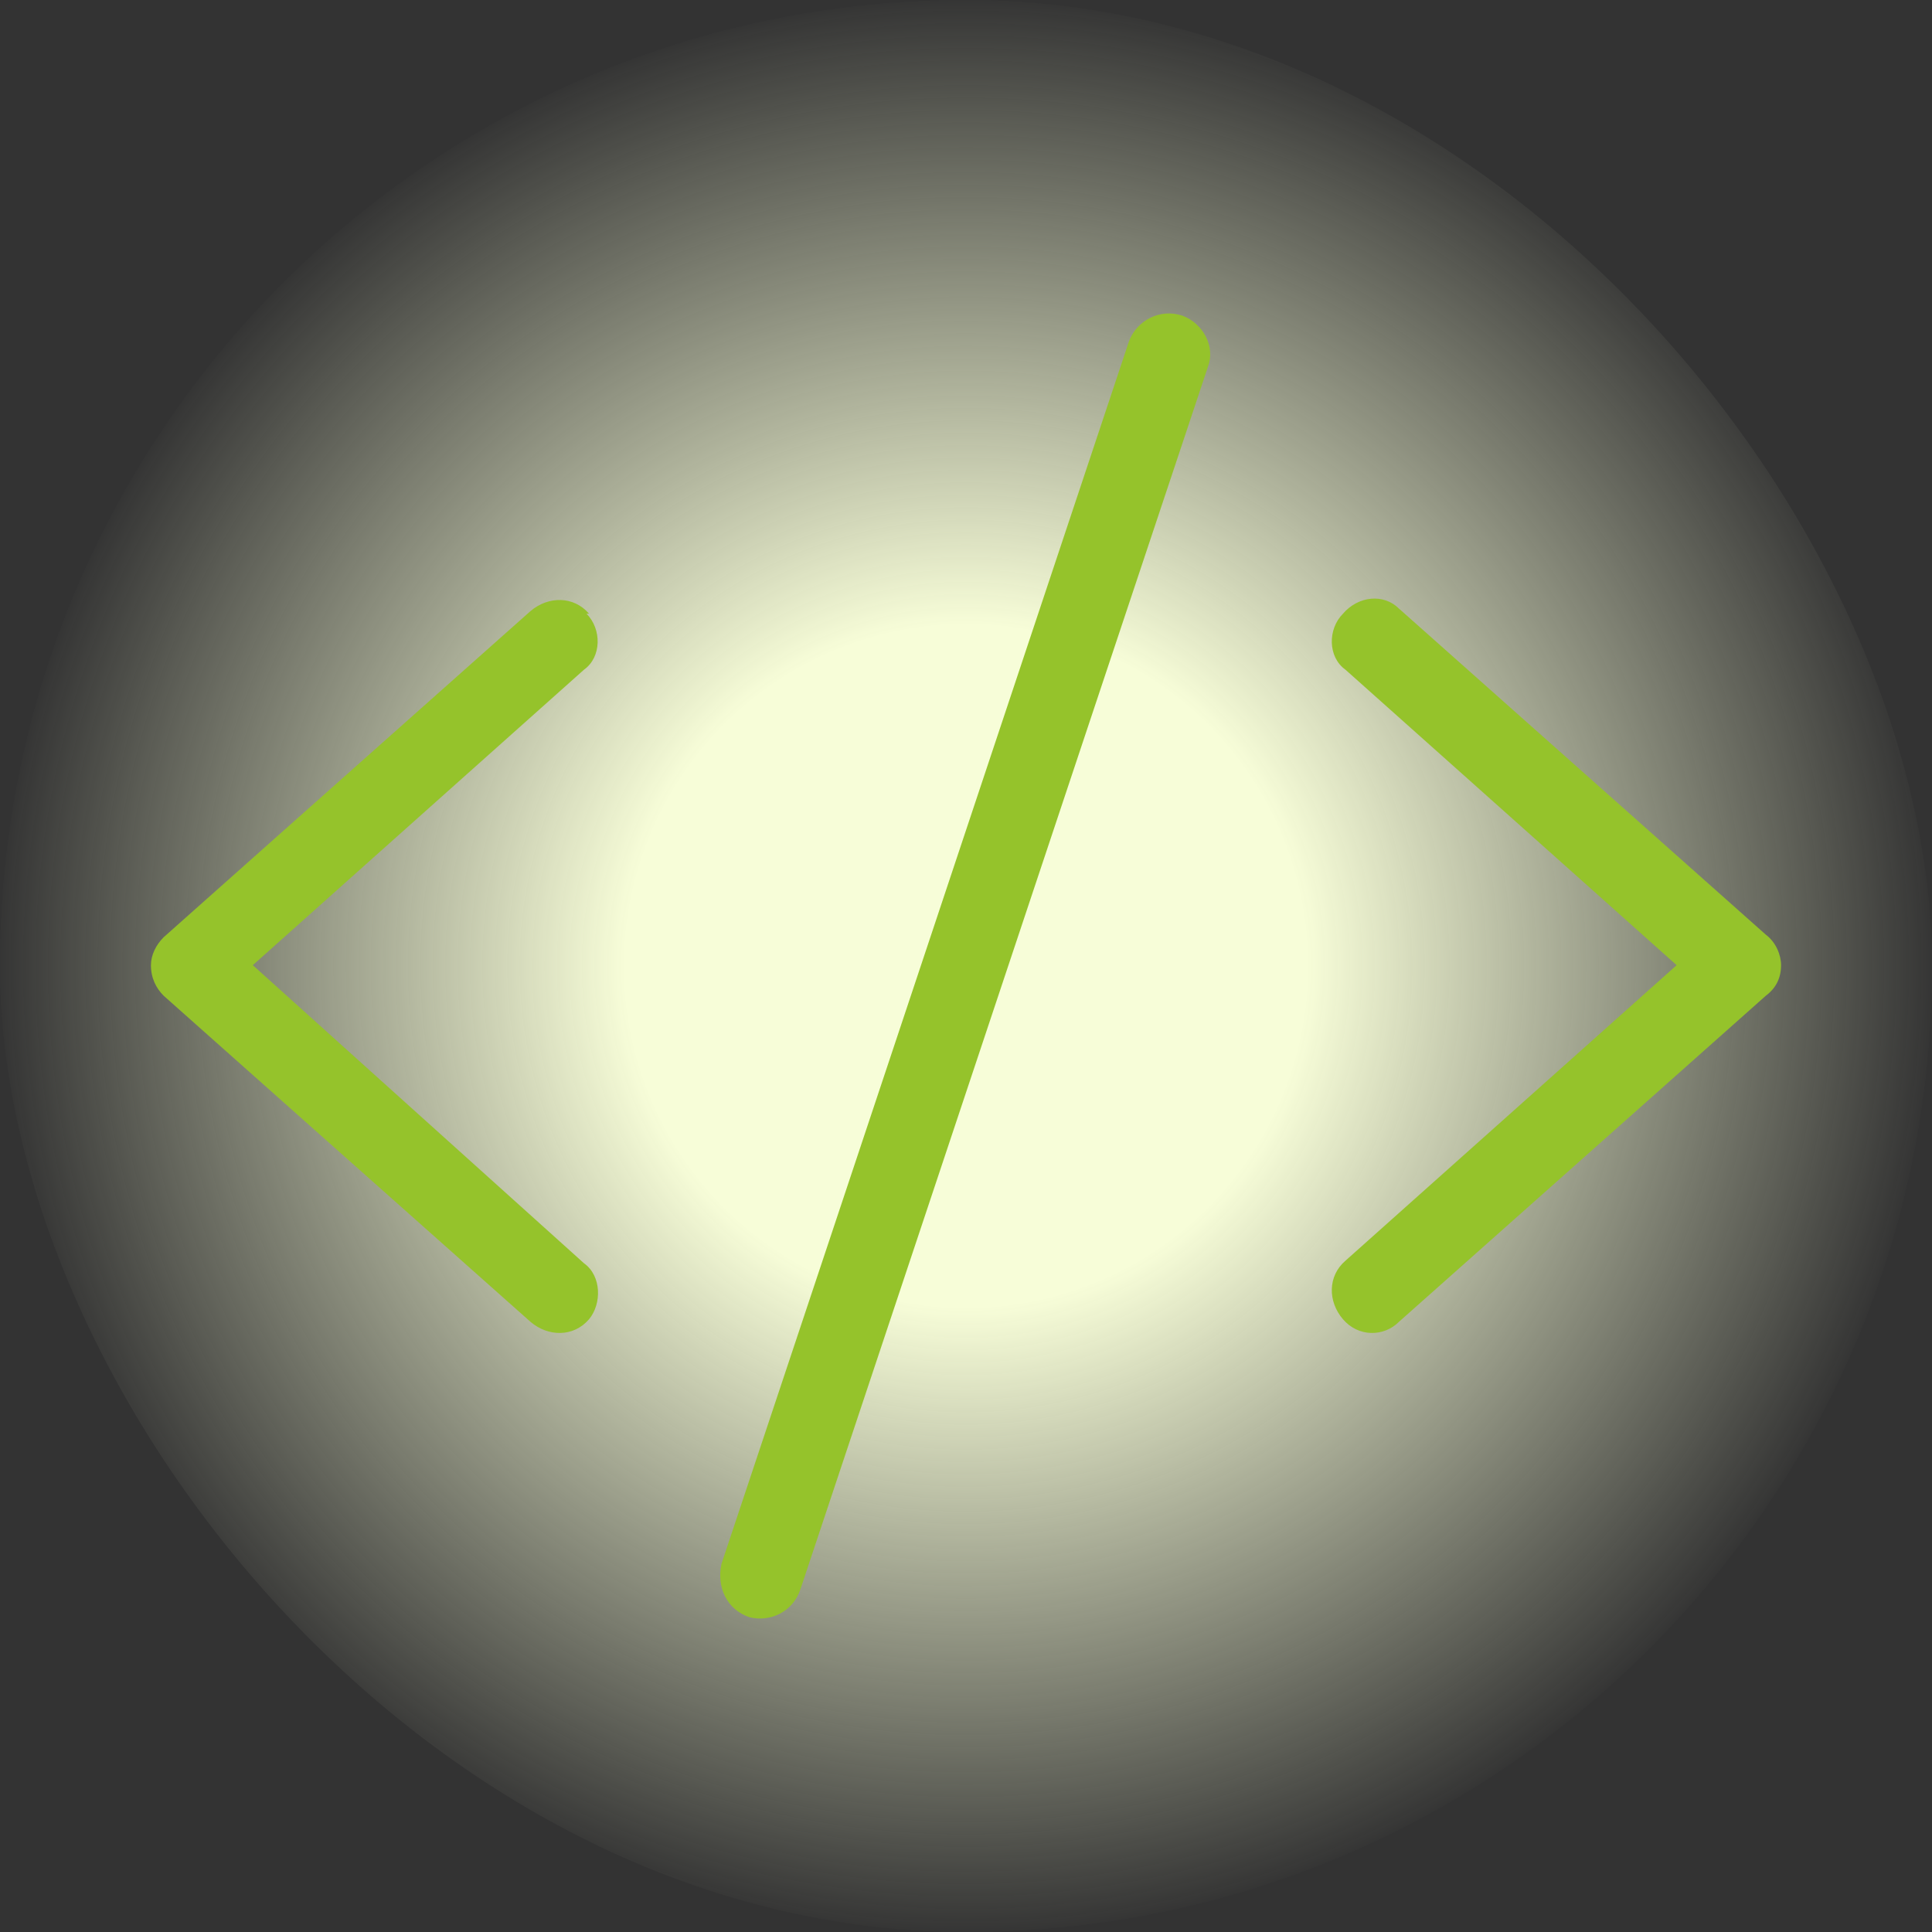
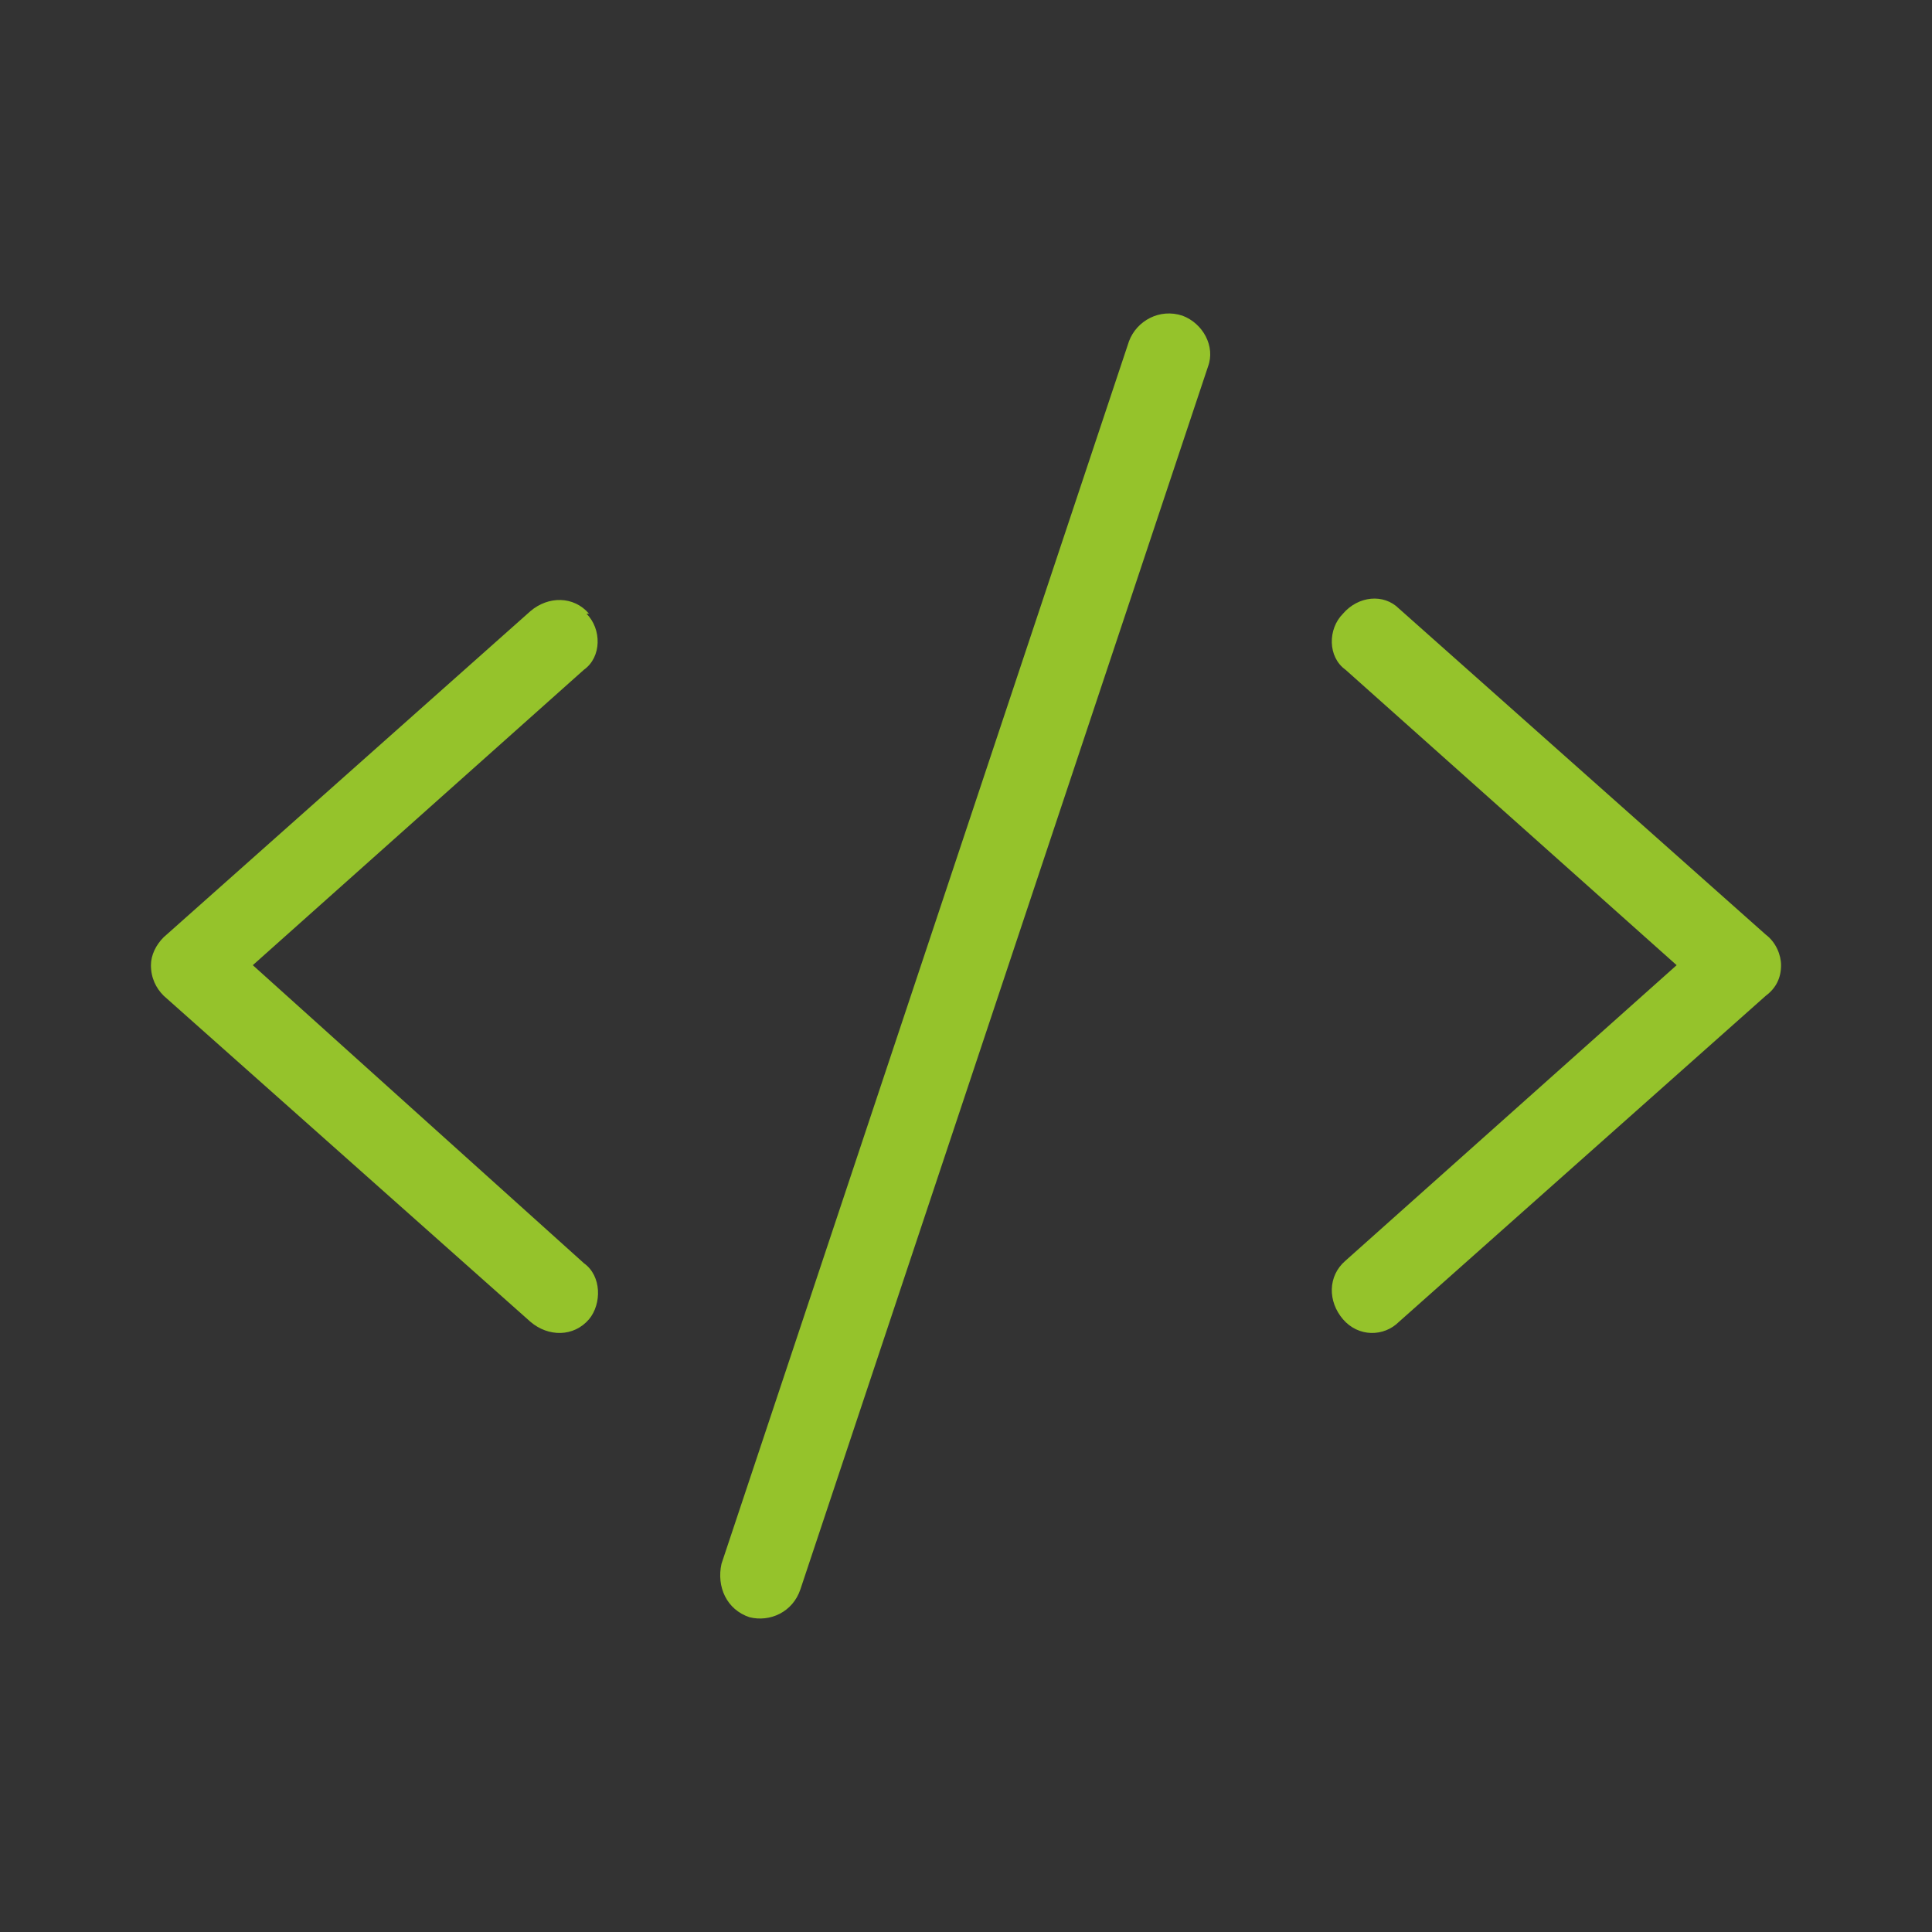
<svg xmlns="http://www.w3.org/2000/svg" width="40" height="40" viewBox="0 0 40 40" fill="none">
  <rect x="0" y="0" width="40" height="40" fill="#333333" stroke="none" />
-   <rect width="40" height="40" rx="20" fill="url(#paint0_radial_11097_7054)" />
  <path d="M24.482 6.536C24.904 6.694 25.168 7.169 25.01 7.591L16.572 32.904C16.414 33.378 15.94 33.589 15.518 33.483C15.043 33.325 14.832 32.851 14.938 32.376L23.375 7.064C23.533 6.642 24.008 6.378 24.482 6.536ZM12.195 12.706H12.143C12.459 13.023 12.459 13.603 12.09 13.866L5.234 19.983L12.09 26.154C12.459 26.417 12.459 26.997 12.195 27.314C11.879 27.683 11.352 27.683 10.982 27.366L3.389 20.616C3.23 20.458 3.125 20.247 3.125 19.983C3.125 19.773 3.23 19.562 3.389 19.404L10.982 12.653C11.352 12.337 11.879 12.337 12.195 12.706ZM27.805 12.706C28.121 12.337 28.648 12.284 28.965 12.601L36.559 19.351C36.77 19.509 36.875 19.773 36.875 19.983C36.875 20.247 36.77 20.458 36.559 20.616L28.965 27.366C28.648 27.683 28.121 27.683 27.805 27.314C27.488 26.945 27.488 26.417 27.857 26.101L34.713 19.983L27.857 13.866C27.488 13.603 27.488 13.023 27.805 12.706Z" fill="#95C32B" />
  <defs>
    <radialGradient id="paint0_radial_11097_7054" cx="0" cy="0" r="1" gradientUnits="userSpaceOnUse" gradientTransform="translate(20 20) rotate(90) scale(20)">
      <stop offset="0.35" stop-color="#F7FDD8" />
      <stop offset="1" stop-color="#F7FDD8" stop-opacity="0" />
    </radialGradient>
  </defs>
</svg>